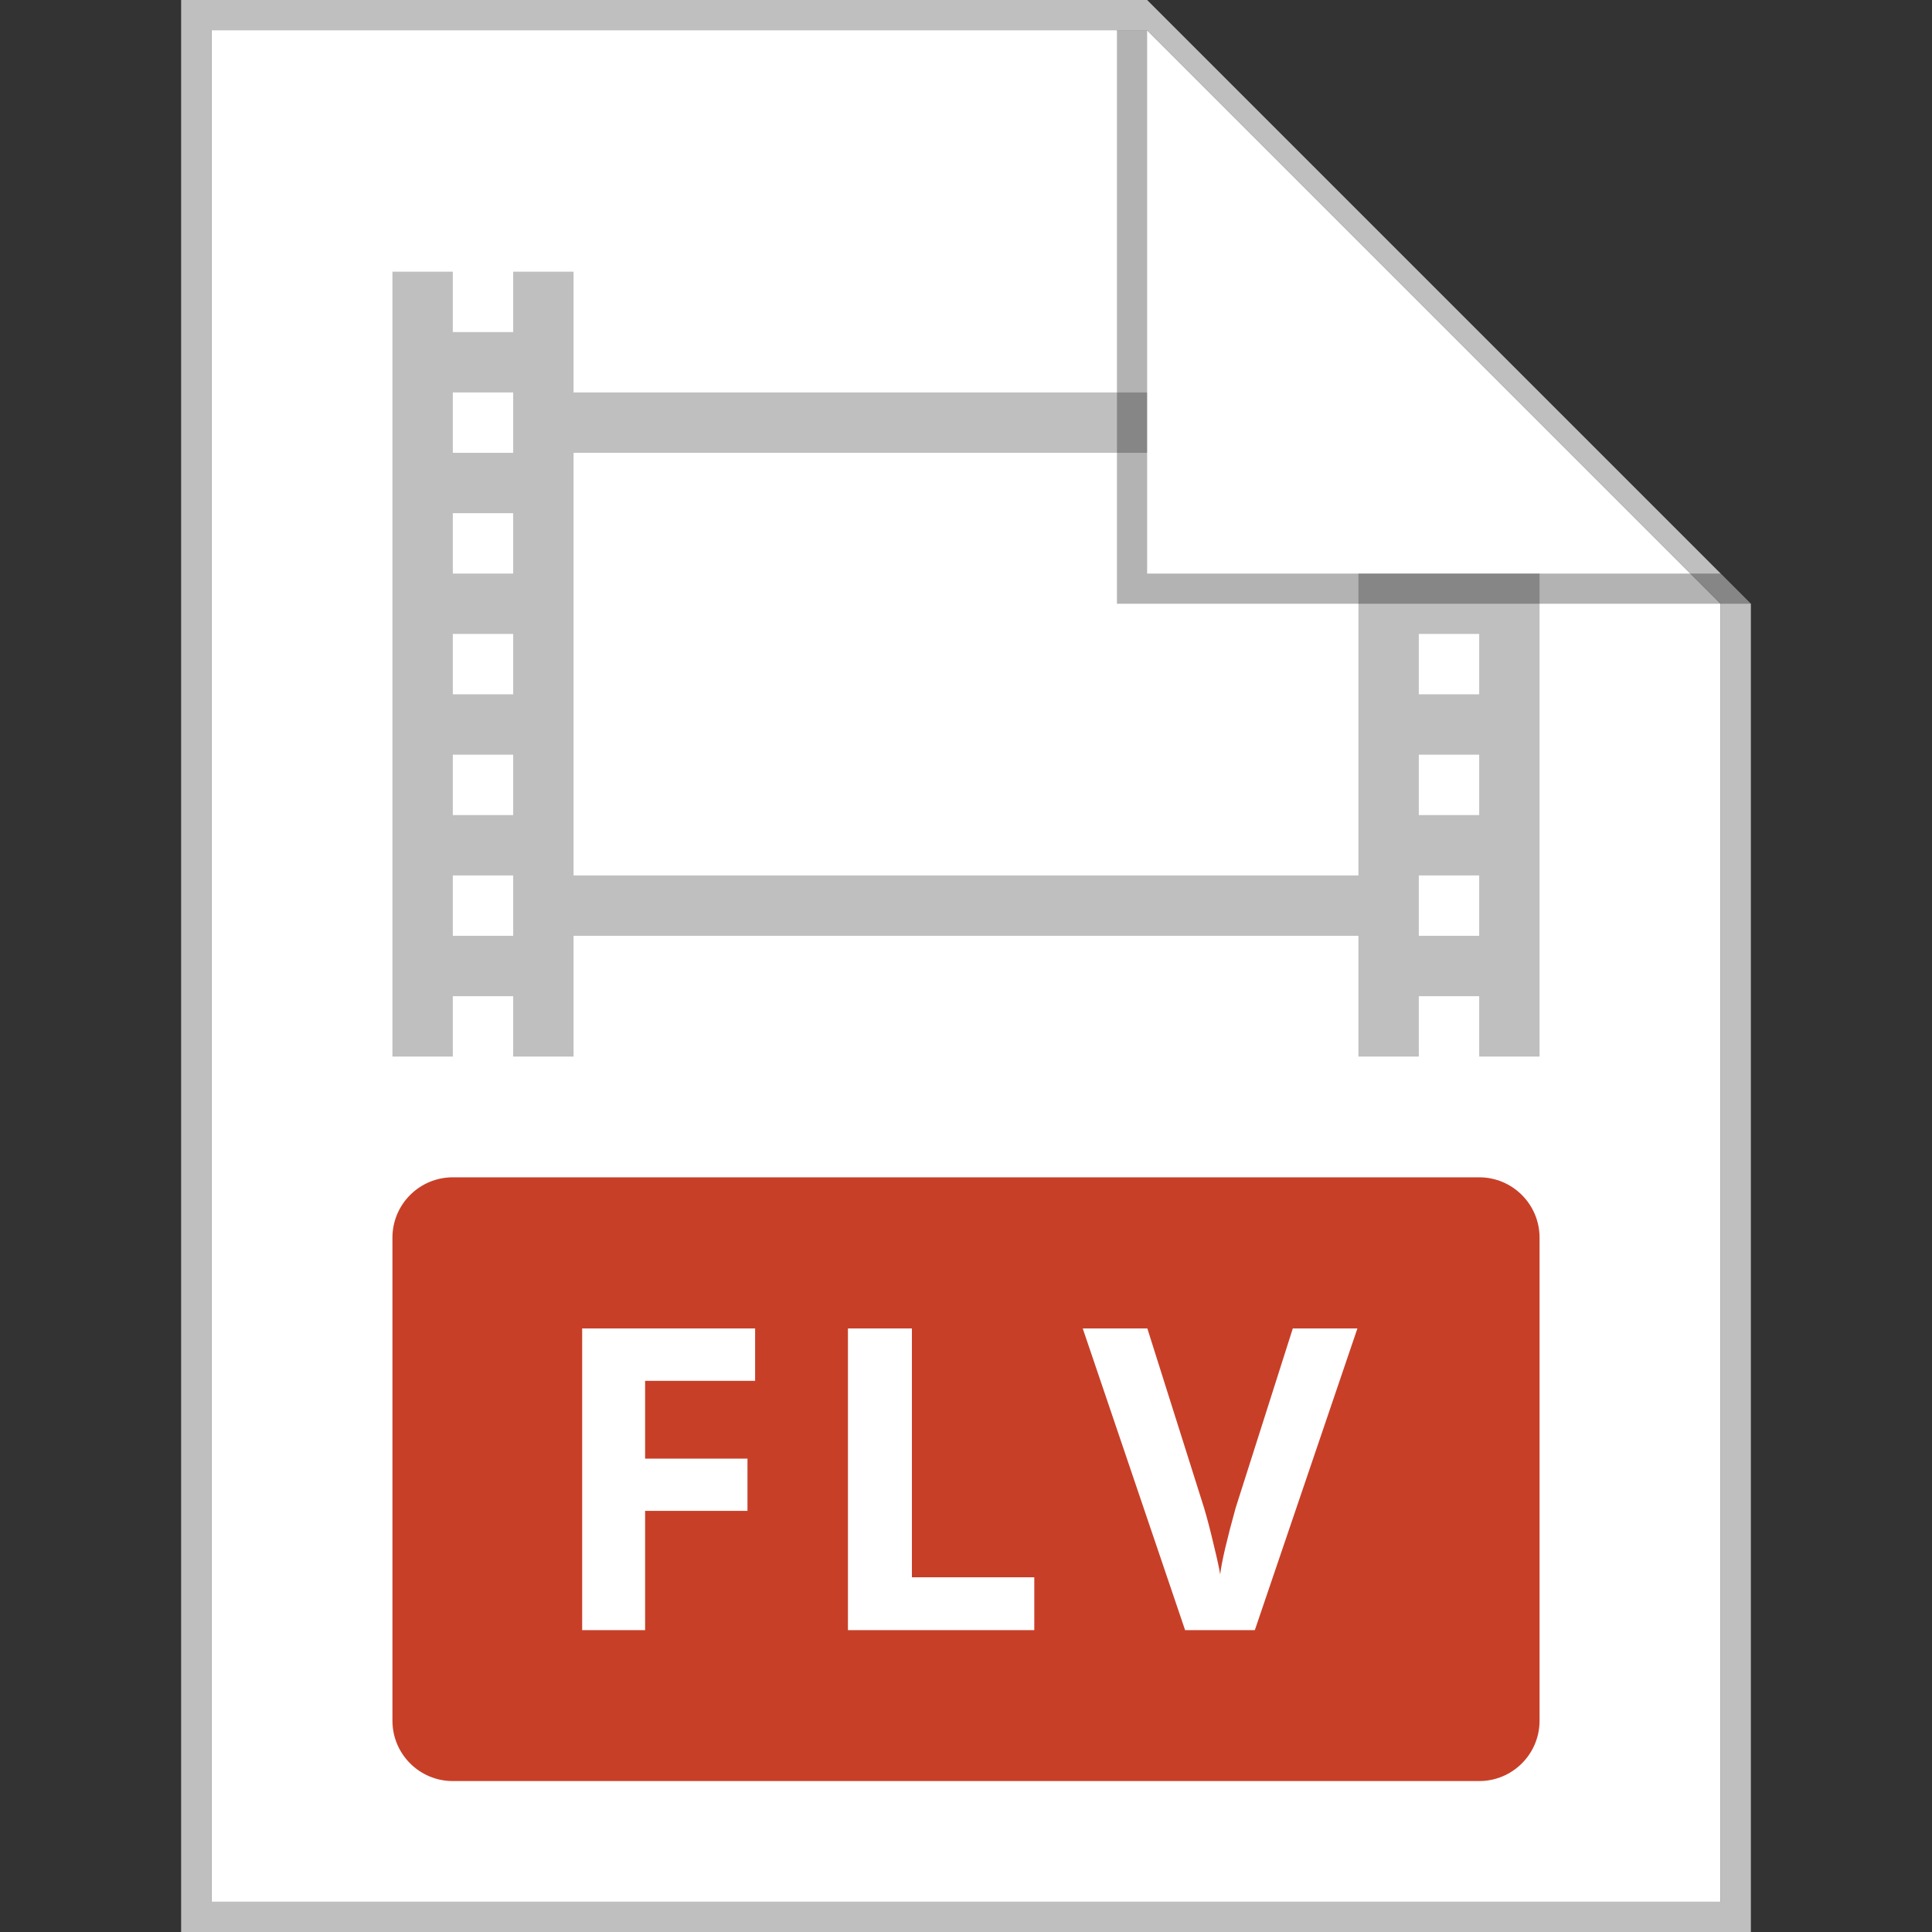
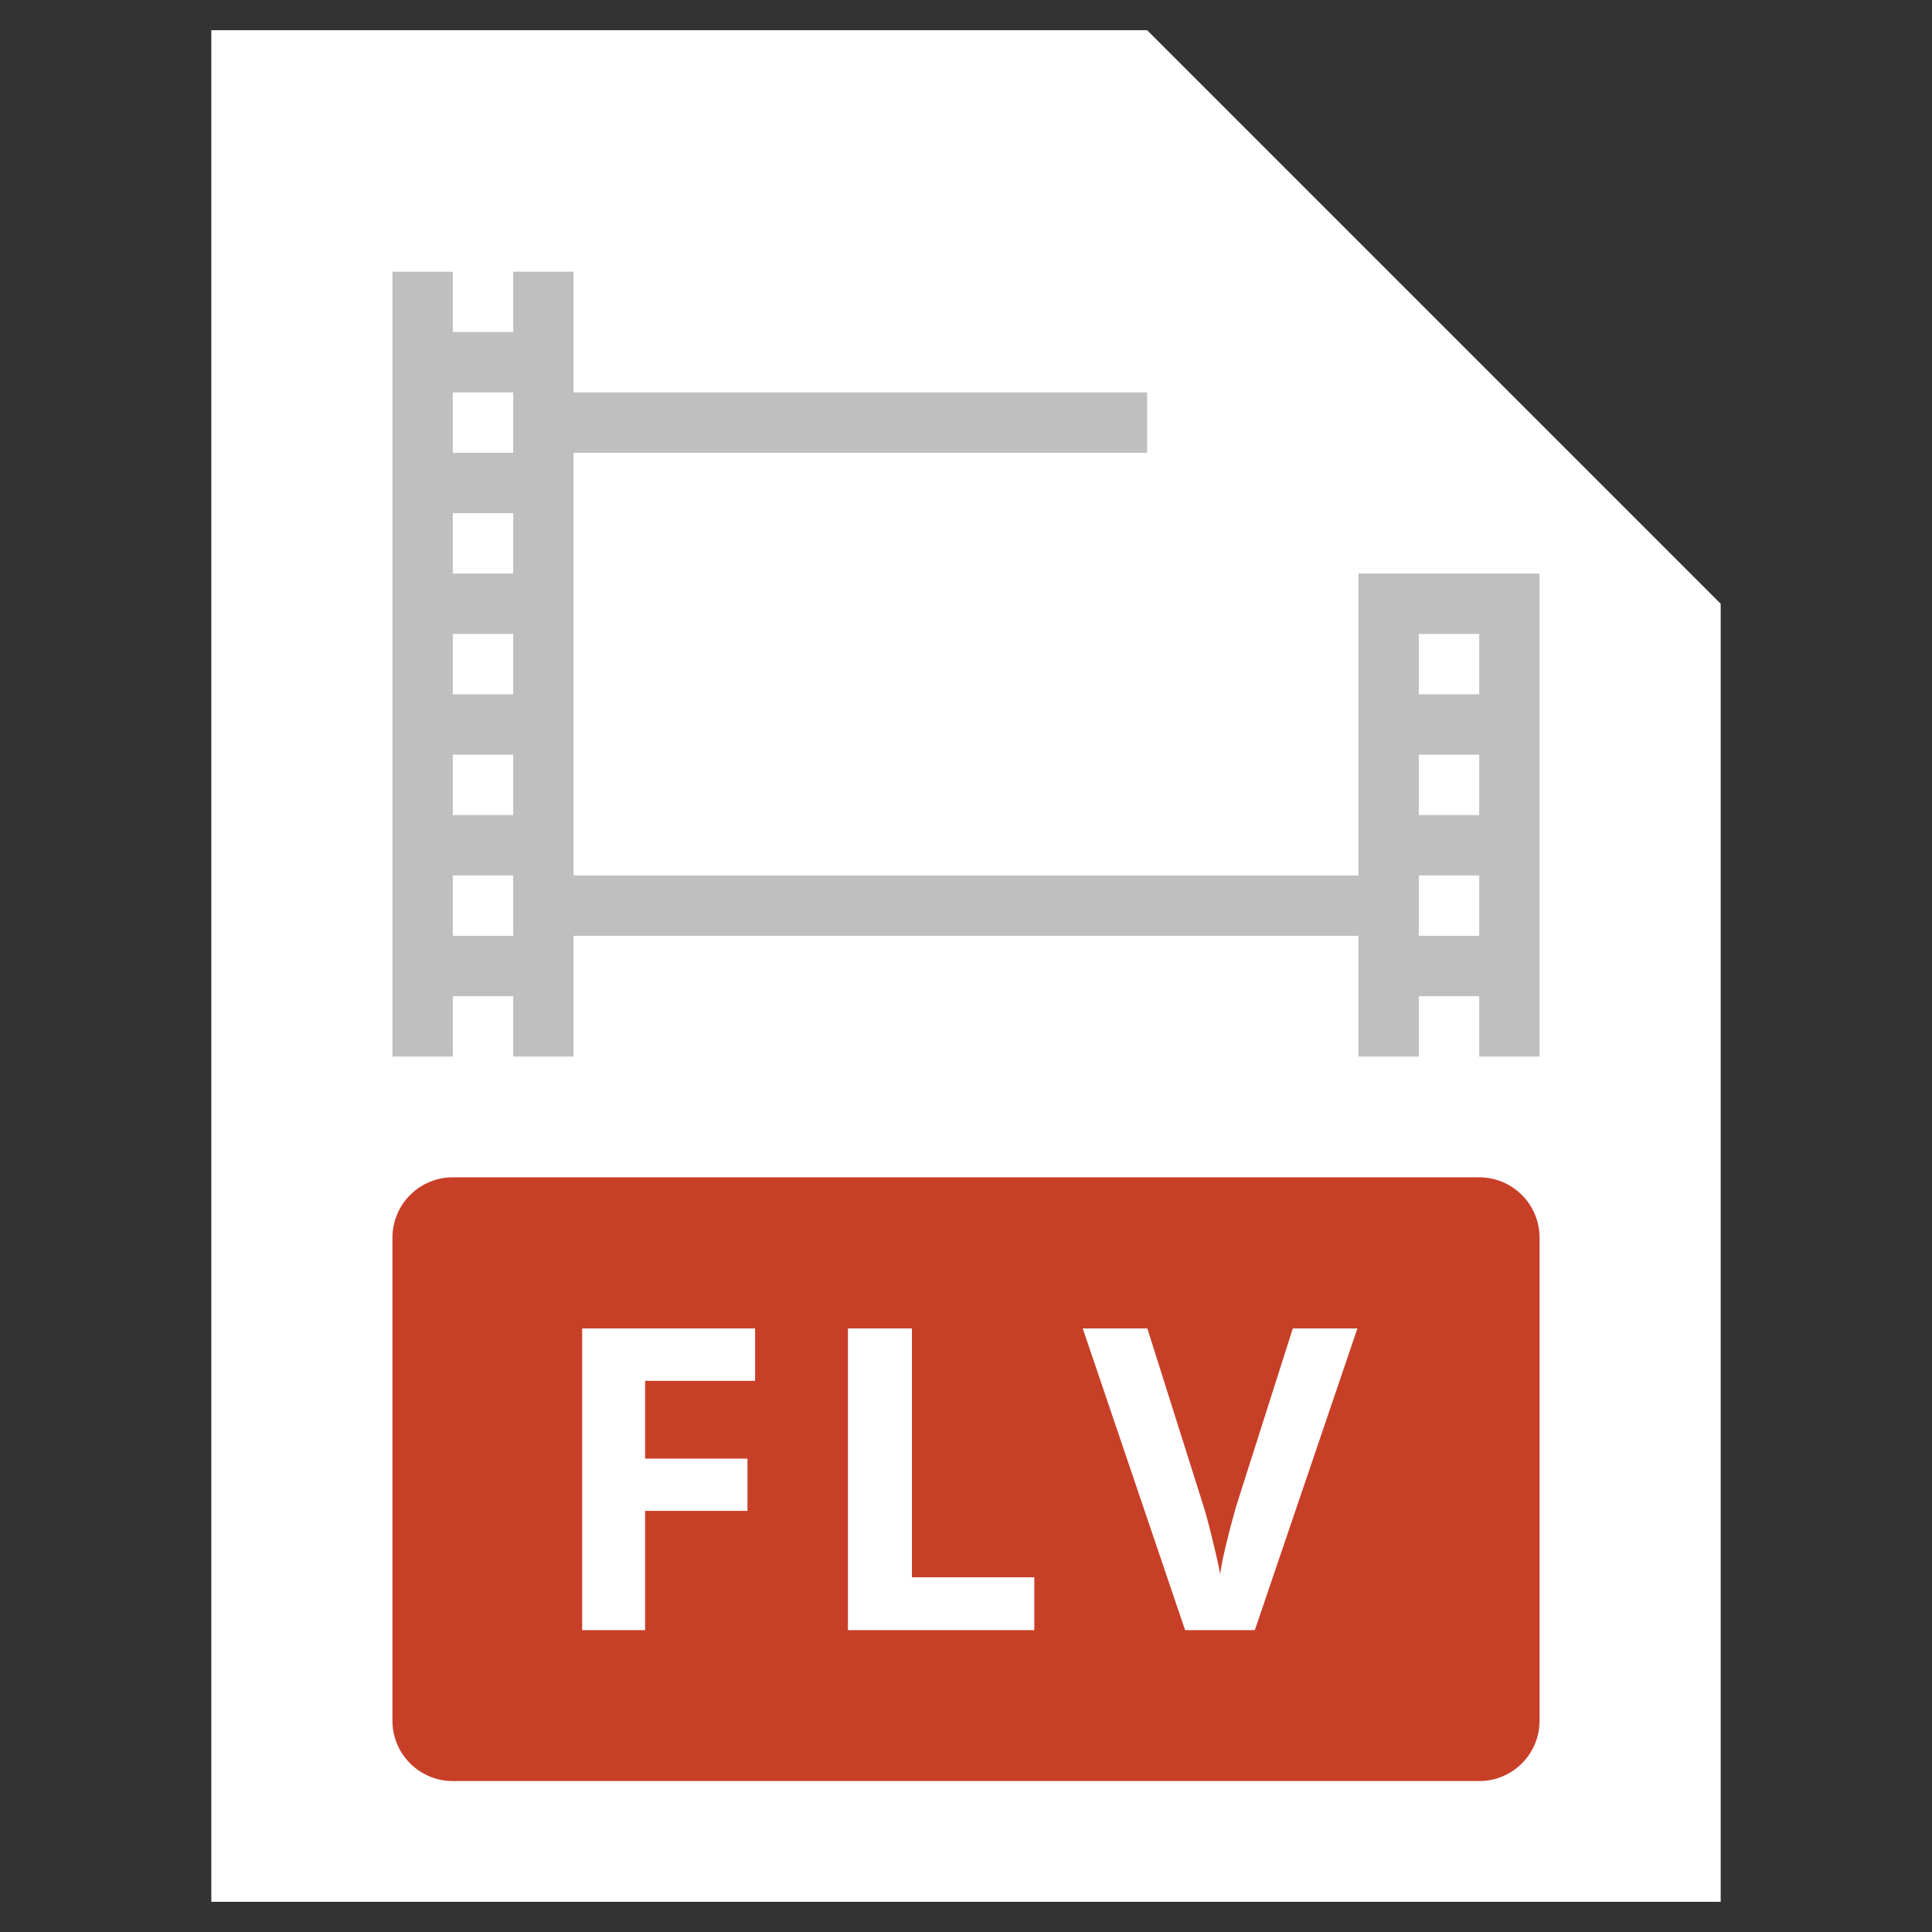
<svg xmlns="http://www.w3.org/2000/svg" width="64" height="64" viewBox="0 0 64 64" fill="none">
  <rect x="0" y="0" width="64" height="64" fill="#333333" stroke="none" />
  <path d="M7 1H38L57 20V63H7V1Z" fill="white" />
-   <path fill-rule="evenodd" clip-rule="evenodd" d="M7 63H57V20L38 1H7V63ZM38 0H6V64H58V20L38 0Z" fill="#BFBFBF" />
  <path fill-rule="evenodd" clip-rule="evenodd" d="M15 39C13.895 39 13 39.895 13 41V57C13 58.105 13.895 59 15 59H49C50.105 59 51 58.105 51 57V41C51 39.895 50.105 39 49 39H15ZM19.285 54H21.37V50.049H24.761V48.319H21.37V45.742H25.014V44.006H19.285V54ZM28.089 44.006V54H34.262V52.25H30.208V44.006H28.089ZM44.966 44.006H42.826L40.932 49.953C40.641 51.001 40.47 51.735 40.42 52.154C40.392 51.972 40.322 51.648 40.208 51.184C40.099 50.714 39.991 50.304 39.887 49.953L38.007 44.006H35.867L39.258 54H41.568L44.966 44.006Z" fill="#C83F28" />
  <path fill-rule="evenodd" clip-rule="evenodd" d="M13 9H15V11H17V9H19V13H38V15H19V29H45V19H51V35H49V33H47V35H45V31H19V35H17V33H15V35H13V9ZM15 31H17V29H15V31ZM15 27H17V25H15V27ZM15 23H17V21H15V23ZM15 19H17V17H15V19ZM15 15H17V13H15V15ZM47 31H49V29H47V31ZM47 27H49V25H47V27ZM47 23H49V21H47V23Z" fill="#BFBFBF" />
-   <path opacity="0.3" d="M37 20V1H38V19H57L58 20H37Z" fill="black" />
</svg>